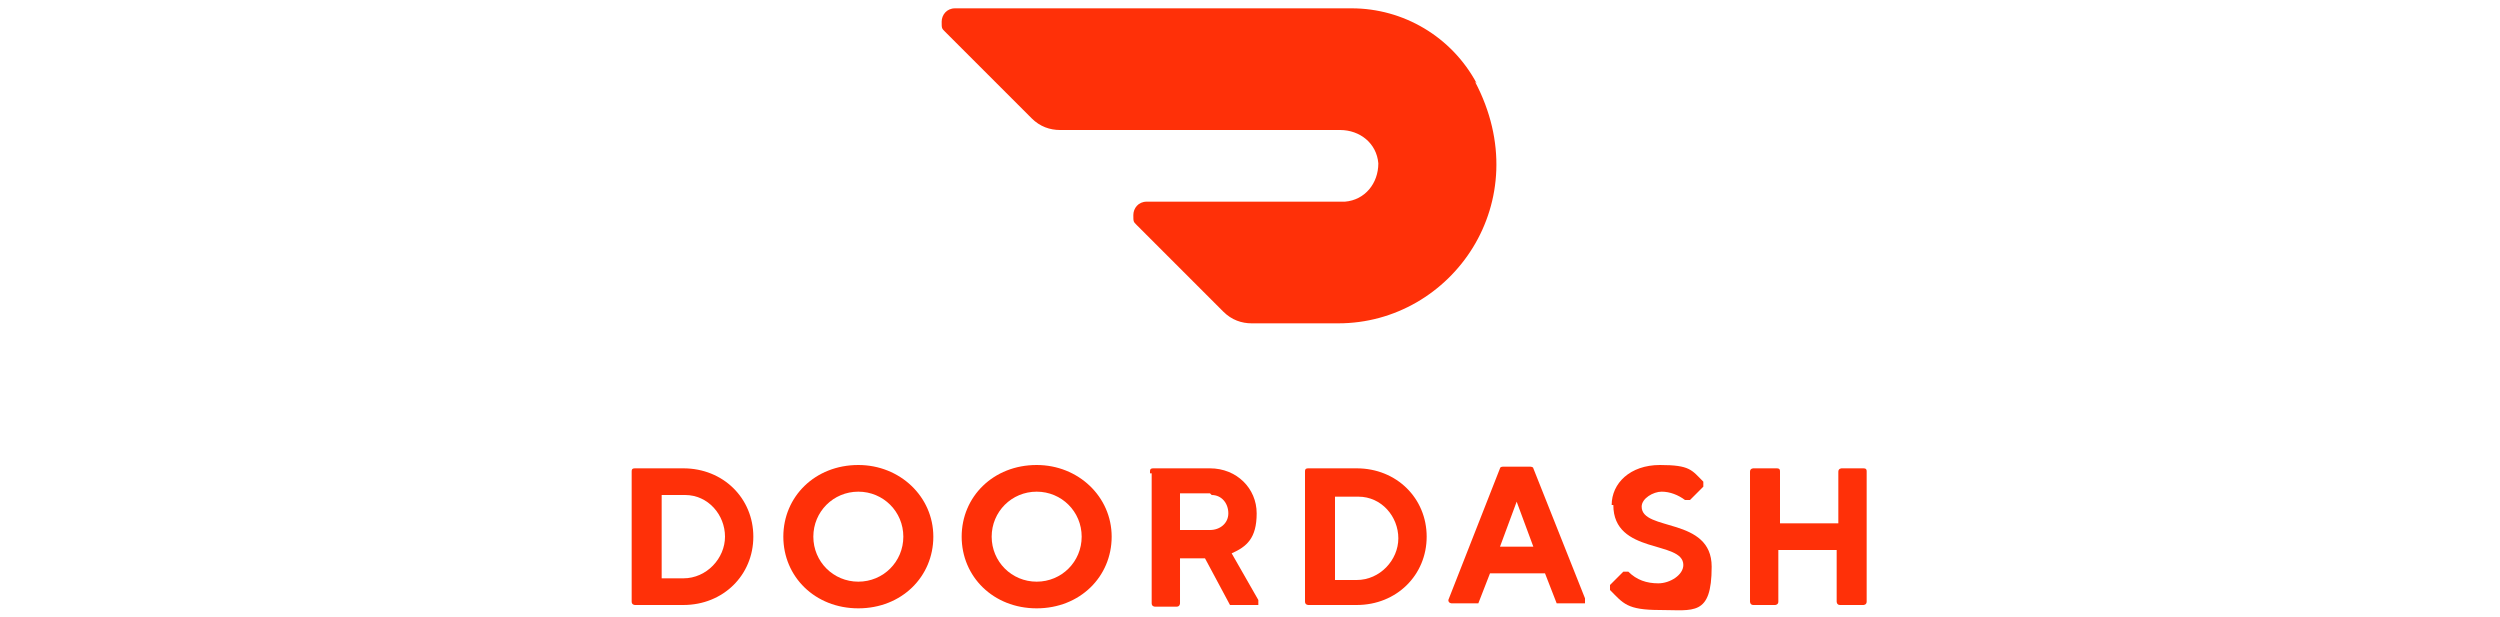
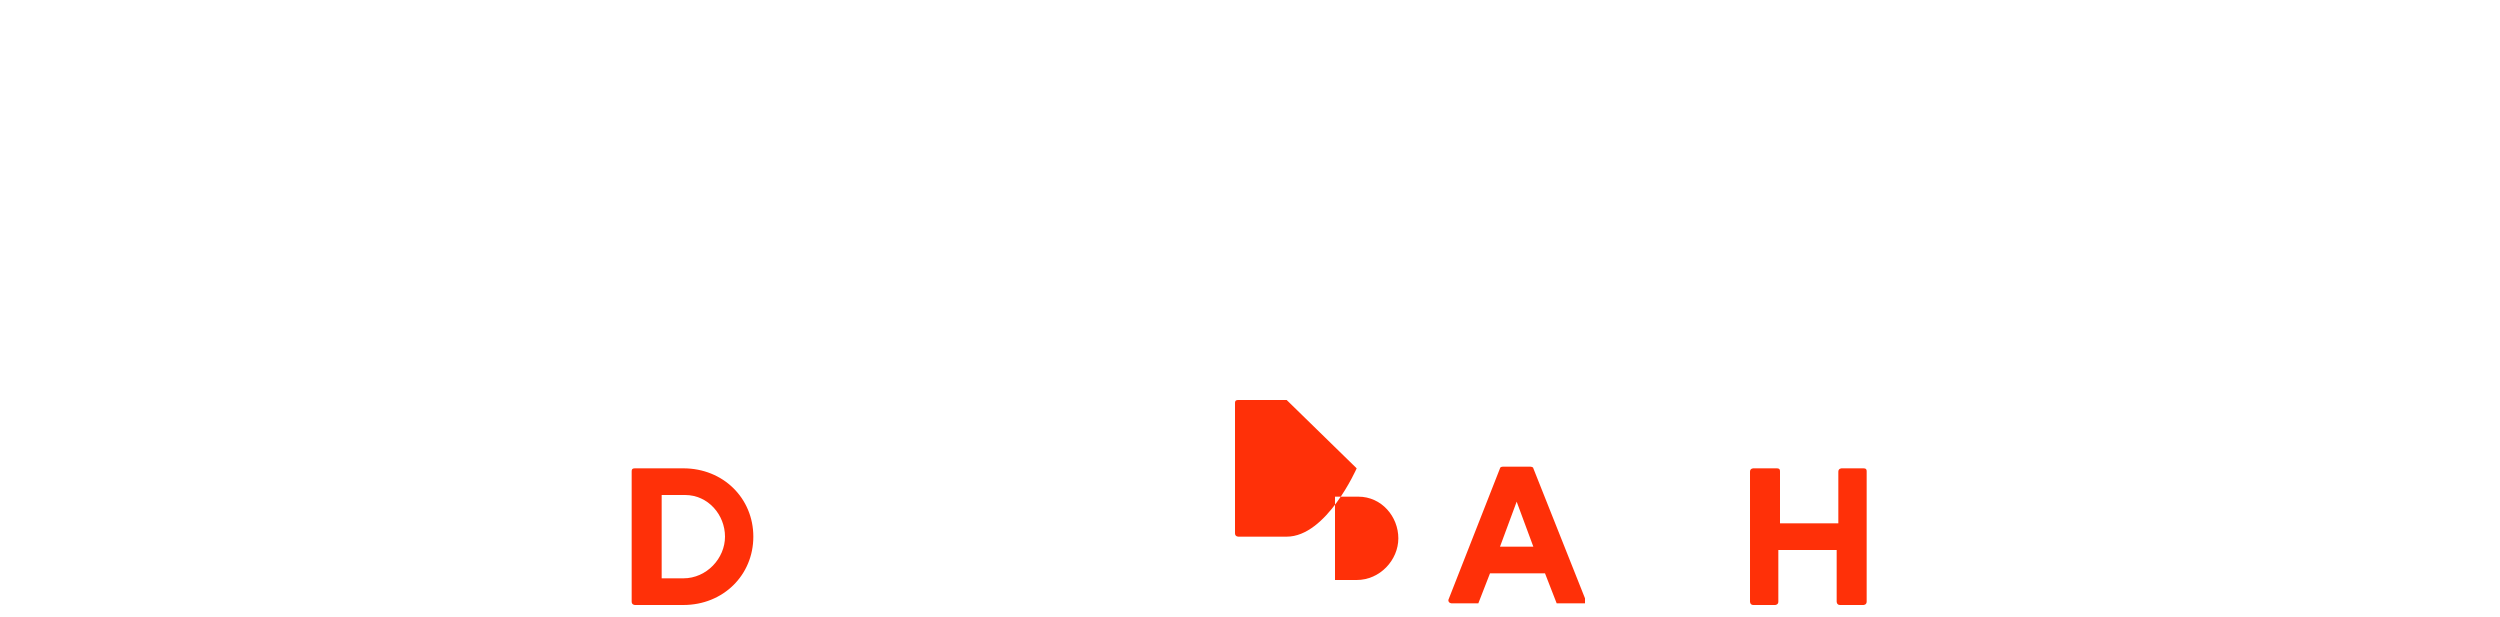
<svg xmlns="http://www.w3.org/2000/svg" id="Layer_1" version="1.1" viewBox="0 0 150 37">
  <defs>
    <style>
      .st0 {
        fill: #fff;
      }

      .st1 {
        fill: #ff3008;
      }
    </style>
  </defs>
  <rect class="st0" width="150" height="37" />
  <g id="Layer_1-2">
    <path class="st1" d="M39.7,29.6v5.1h1.3c1.4,0,2.5-1.2,2.5-2.5s-1-2.5-2.4-2.5h-1.4ZM41,28.1c2.4,0,4.2,1.8,4.2,4.1s-1.8,4.1-4.2,4.1h-2.9c0,0-.2,0-.2-.2v-7.8c0-.1,0-.2.2-.2,0,0,2.9,0,2.9,0Z" />
-     <path class="st1" d="M51.5,34.9c1.5,0,2.7-1.2,2.7-2.7s-1.2-2.7-2.7-2.7-2.7,1.2-2.7,2.7,1.2,2.7,2.7,2.7M51.5,27.9c2.5,0,4.5,1.9,4.5,4.3s-1.9,4.3-4.5,4.3-4.5-1.9-4.5-4.3,1.9-4.3,4.5-4.3" />
-     <path class="st1" d="M62.2,34.9c1.5,0,2.7-1.2,2.7-2.7s-1.2-2.7-2.7-2.7-2.7,1.2-2.7,2.7h0c0,1.5,1.2,2.7,2.7,2.7M62.2,27.9c2.5,0,4.5,1.9,4.5,4.3s-1.9,4.3-4.5,4.3-4.5-1.9-4.5-4.3,1.9-4.3,4.5-4.3" />
-     <path class="st1" d="M72.6,29.6h-1.8v2.2h1.8c.6,0,1.1-.4,1.1-1h0c0-.6-.4-1.1-1-1.1h0M69,28.3c0-.1,0-.2.2-.2h3.4c1.6,0,2.8,1.2,2.8,2.7s-.6,2-1.5,2.4l1.6,2.8v.3h-1.5s-.2,0-.2,0l-1.5-2.8h-1.5v2.7c0,0,0,.2-.2.2h-1.3c0,0-.2,0-.2-.2v-7.8h-.1Z" />
-     <path class="st1" d="M80.1,29.7v5.1h1.3c1.4,0,2.5-1.2,2.5-2.5s-1-2.5-2.4-2.5h-1.4ZM81.4,28.1c2.4,0,4.2,1.8,4.2,4.1s-1.8,4.1-4.2,4.1h-2.9c0,0-.2,0-.2-.2v-7.8c0-.1,0-.2.2-.2,0,0,2.9,0,2.9,0Z" />
+     <path class="st1" d="M80.1,29.7v5.1h1.3c1.4,0,2.5-1.2,2.5-2.5s-1-2.5-2.4-2.5h-1.4ZM81.4,28.1s-1.8,4.1-4.2,4.1h-2.9c0,0-.2,0-.2-.2v-7.8c0-.1,0-.2.2-.2,0,0,2.9,0,2.9,0Z" />
    <path class="st1" d="M91,30.1l-1,2.7h2s-1-2.7-1-2.7ZM89.4,34.4l-.7,1.8s0,0-.2,0h-1.4c0,0-.2,0-.2-.2h0c0,0,3.1-7.9,3.1-7.9,0,0,0-.1.2-.1h1.6s.2,0,.2.1l3.1,7.8v.3h-1.5s-.2,0-.2,0l-.7-1.8h-3.3Z" />
-     <path class="st1" d="M96.7,30.3c0-1.3,1.1-2.4,2.9-2.4s1.9.3,2.6,1v.3l-.8.8h-.3c-.4-.3-.9-.5-1.4-.5s-1.2.4-1.2.9c0,1.5,4.2.6,4.2,3.6s-1.1,2.6-3.1,2.6-2.2-.4-3-1.2v-.3l.8-.8h.3c.5.5,1.1.7,1.8.7s1.5-.5,1.5-1.1c0-1.5-4.2-.6-4.2-3.6" />
    <path class="st1" d="M110.3,28.3v3.1h-3.5v-3.1c0-.1,0-.2-.2-.2h-1.4c0,0-.2,0-.2.2v7.8c0,0,0,.2.2.2h1.3c0,0,.2,0,.2-.2v-3.1h3.5v3.1c0,0,0,.2.2.2h1.4c0,0,.2,0,.2-.2v-7.8c0-.1,0-.2-.2-.2h-1.3c0,0-.2,0-.2.2h0Z" />
-     <path class="st1" d="M88.6,5c-1.5-2.8-4.4-4.5-7.5-4.5h-23.8c-.5,0-.8.4-.8.8s0,.4.2.6l5.2,5.2c.5.5,1.1.7,1.7.7h16.8c1.2,0,2.2.8,2.3,2,0,1.2-.8,2.2-2,2.3h-11.9c-.5,0-.8.4-.8.8s0,.4.2.6l5.2,5.2c.5.5,1.1.7,1.7.7h5.2c6.8,0,12-7.3,8.2-14.5" />
  </g>
</svg>